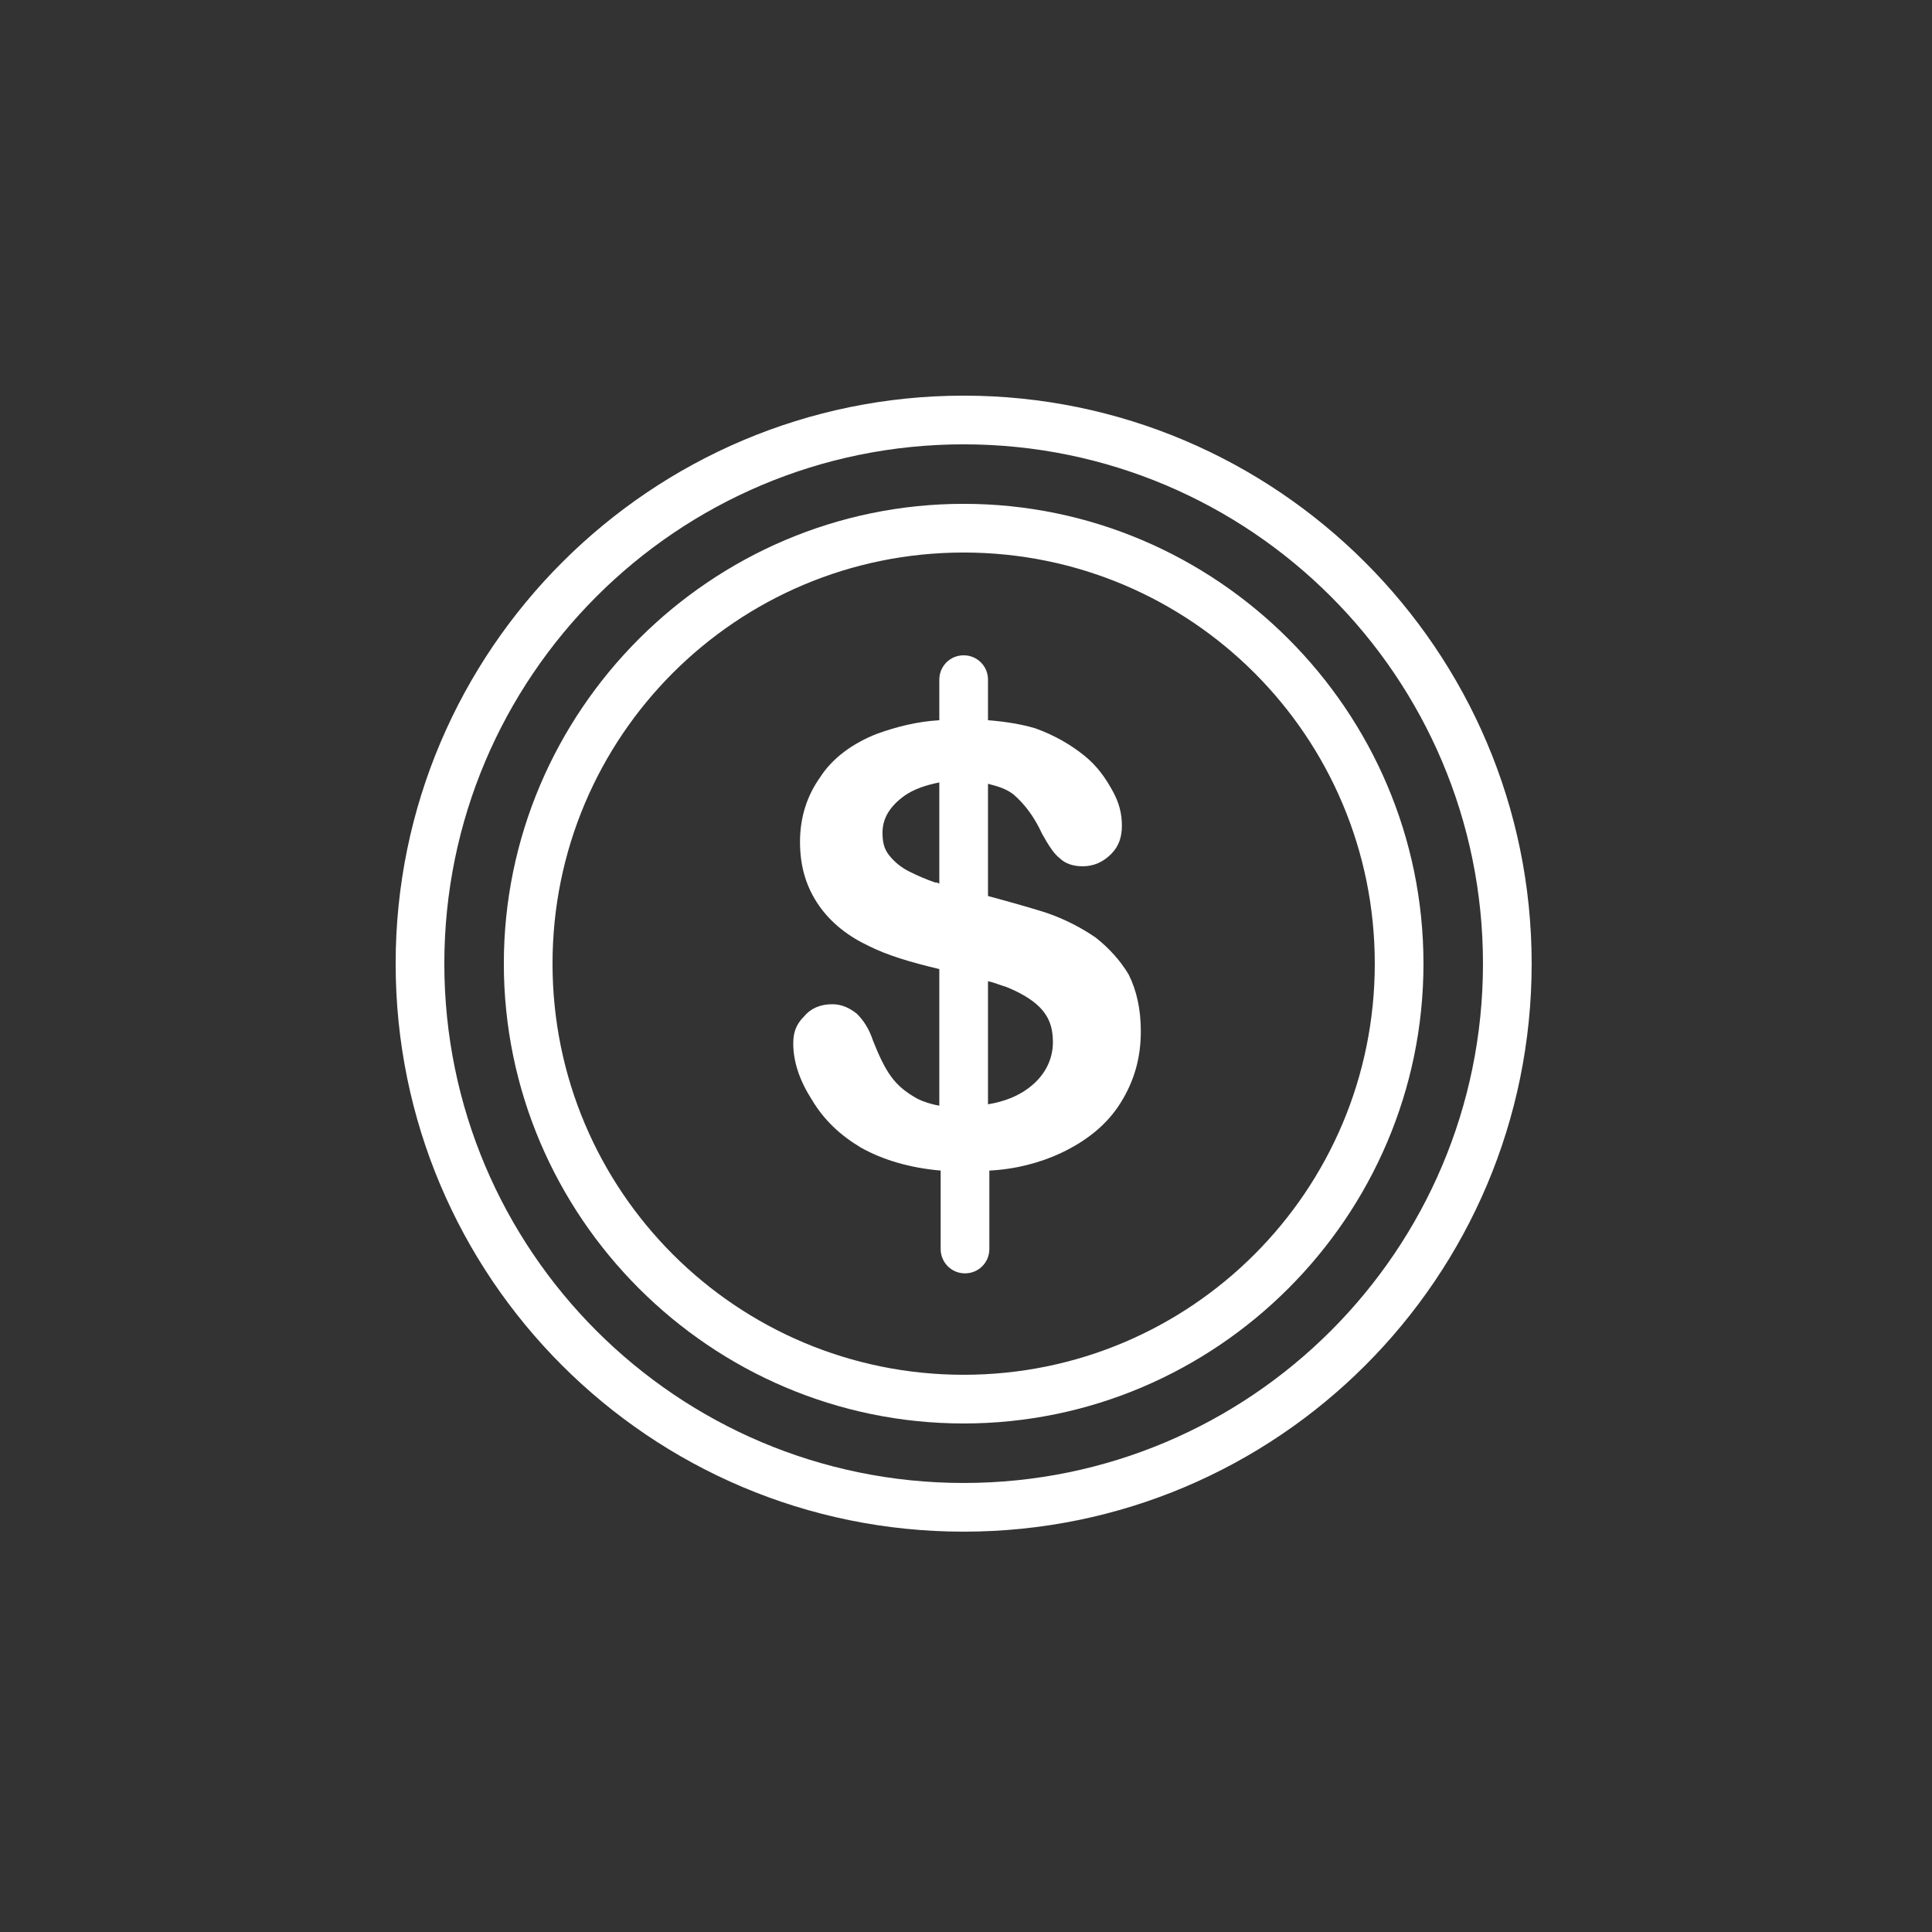
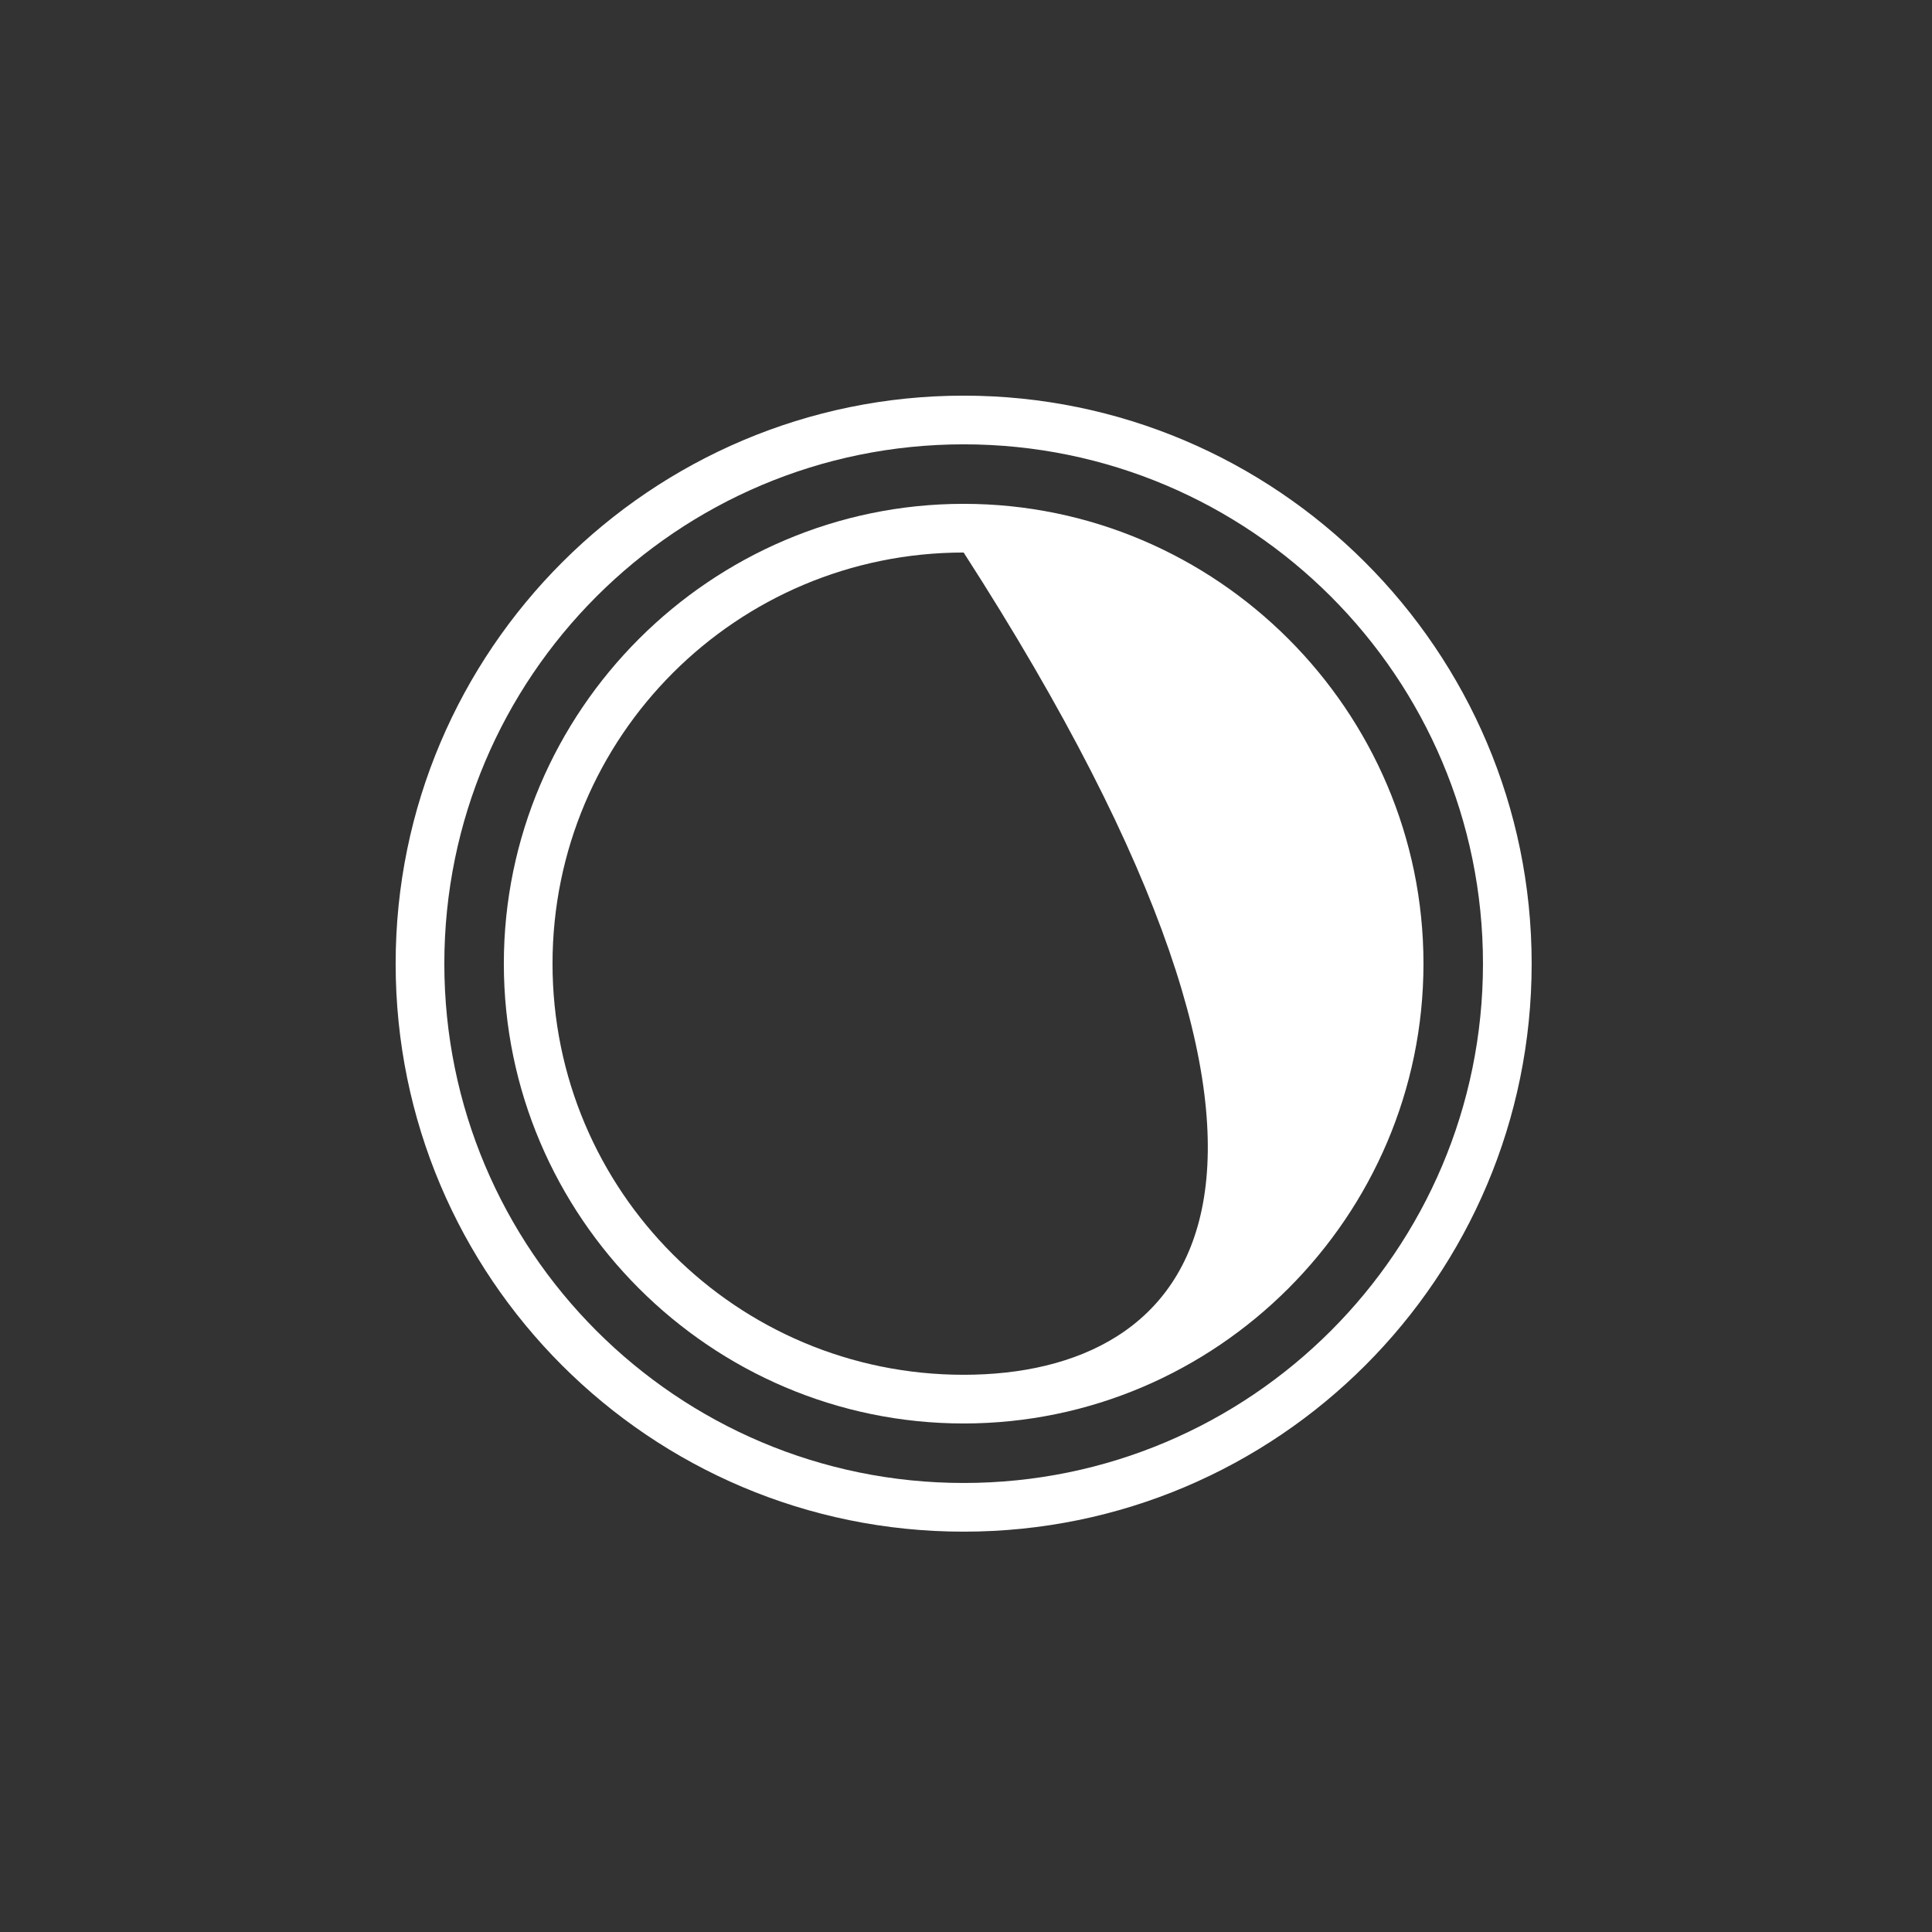
<svg xmlns="http://www.w3.org/2000/svg" width="100%" height="100%" viewBox="0 0 28 28" version="1.1" xml:space="preserve" style="fill-rule:evenodd;clip-rule:evenodd;stroke-linejoin:round;stroke-miterlimit:2;">
  <rect x="0" y="0" width="28" height="28" fill="#333333" stroke="none" />
  <g transform="matrix(0.049,0,0,0.049,5.734,5.734)">
    <g>
-       <path d="M216.8,171.2C214.4,167.2 211.2,163.6 207.2,160.4C203.2,157.6 198,154.8 192,152.8C186.8,151.2 181.2,149.6 175.2,148L175.2,114.8C178.4,115.6 180.8,116.4 182.8,118C186,120.8 188.8,124.4 191.2,129.6C193.2,133.2 194.8,135.6 196.4,136.8C198,138.4 200.4,139.2 203.2,139.2C206.4,139.2 209.2,138 211.6,135.6C214,133.2 214.8,130.4 214.8,127.2C214.8,123.6 214,120.4 212,116.8C210,113.2 207.6,109.6 203.6,106.4C199.6,103.2 194.8,100.4 189.2,98.4C185.2,97.2 180.4,96.4 175.2,96L175.2,84C175.2,80 172,76.8 168,76.8C164,76.8 160.8,80 160.8,84L160.8,96C154,96.4 148,98 142.4,100C135.2,102.8 129.2,107.2 125.6,112.8C121.6,118.4 119.6,124.8 119.6,132C119.6,139.6 121.6,145.6 125.2,150.8C128.8,156 134,160 140,162.8C145.6,165.6 152.4,167.6 160.8,169.6L160.8,210C158.4,209.6 156,208.8 154.4,208C150.8,206 148.4,204 146.4,201.2C144.4,198.4 142.8,194.8 141.2,190.8C140,187.2 138.4,184.8 136.4,182.8C134.4,181.2 132,180 129.2,180C125.6,180 122.8,181.2 120.8,183.6C118.4,186 117.6,188.4 117.6,191.6C117.6,197.2 119.6,202.8 123.2,208.4C126.8,214.4 131.6,218.8 137.6,222.4C144,226 152,228.4 161.2,229.2L161.2,252.4C161.2,256.4 164.4,259.6 168.4,259.6C172.4,259.6 175.6,256.4 175.6,252.4L175.6,229.2C183.6,228.8 190.8,226.8 196.8,224C204.4,220.4 210.4,215.6 214.4,209.2C218.4,202.8 220.4,196 220.4,188C220.4,181.6 219.2,176 216.8,171.2ZM160.8,144.4C160.4,144 160,144 159.6,144C157.2,143.2 154.4,142 152,140.8C149.6,139.6 147.6,138 146,136C144.4,134 144,132 144,129.2C144,125.2 146,121.6 150.4,118.4C153.2,116.4 156.8,115.2 160.8,114.4L160.8,144.4ZM187.2,204.8C184,207.2 180,208.8 175.2,209.6L175.2,173.2C177.2,173.6 178.8,174.4 180.4,174.8C184.4,176.4 188,178.4 190.4,180.8C193.2,183.6 194.4,186.8 194.4,191.2C194.4,196.4 192,201.2 187.2,204.8Z" style="fill:white;fill-rule:nonzero;" />
-     </g>
+       </g>
    <g>
      <path d="M168,0C75.6,0 0,75.2 0,168C0,260.8 75.2,336 168,336C260.8,336 336,260.8 336,168C336,75.2 260.4,0 168,0ZM168,321.6C83.2,321.6 14.4,252.8 14.4,168C14.4,83.2 83.2,14.4 168,14.4C252.8,14.4 321.6,83.2 321.6,168C321.6,252.8 252.8,321.6 168,321.6Z" style="fill:white;fill-rule:nonzero;" />
    </g>
    <g>
-       <path d="M168,32C93.2,32 32,93.2 32,168C32,242.8 93.2,304 168,304C242.8,304 304,242.8 304,168C304,93.2 242.8,32 168,32ZM168,289.6C100.8,289.6 46.4,235.2 46.4,168C46.4,100.8 100.8,46.4 168,46.4C235.2,46.4 289.6,100.8 289.6,168C289.6,235.2 235.2,289.6 168,289.6Z" style="fill:white;fill-rule:nonzero;" />
+       <path d="M168,32C93.2,32 32,93.2 32,168C32,242.8 93.2,304 168,304C242.8,304 304,242.8 304,168C304,93.2 242.8,32 168,32ZM168,289.6C100.8,289.6 46.4,235.2 46.4,168C46.4,100.8 100.8,46.4 168,46.4C289.6,235.2 235.2,289.6 168,289.6Z" style="fill:white;fill-rule:nonzero;" />
    </g>
  </g>
</svg>